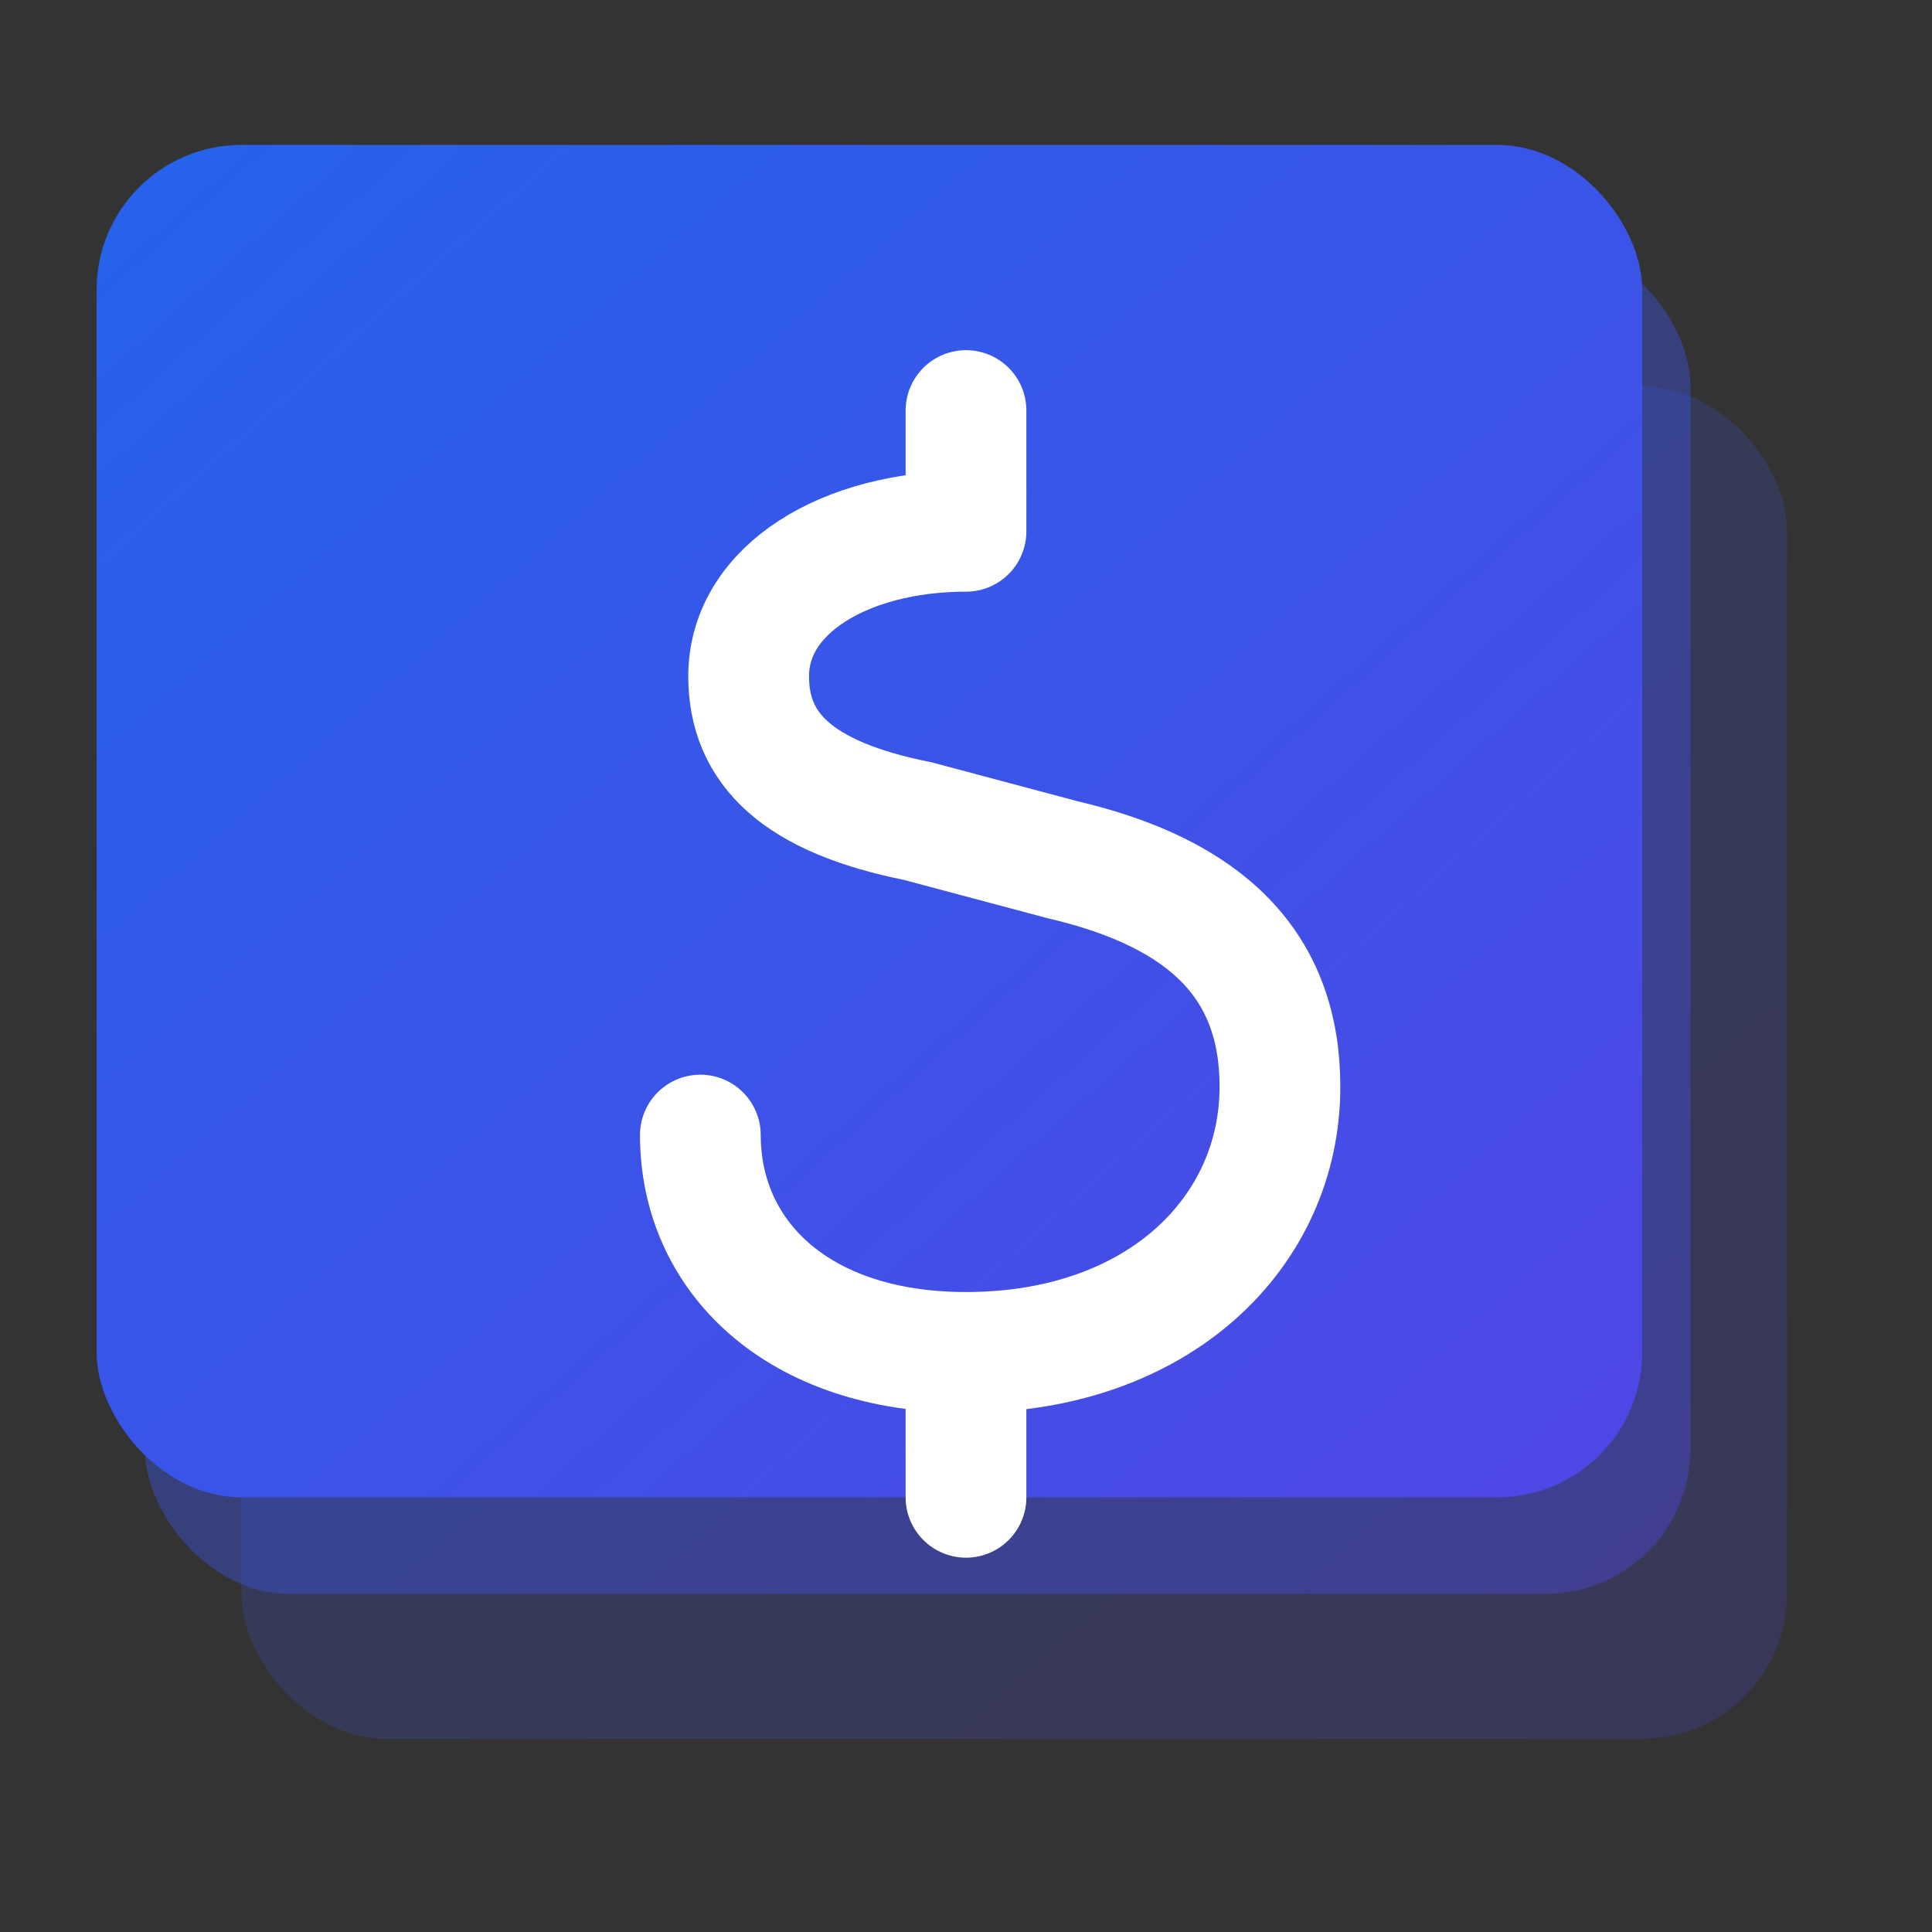
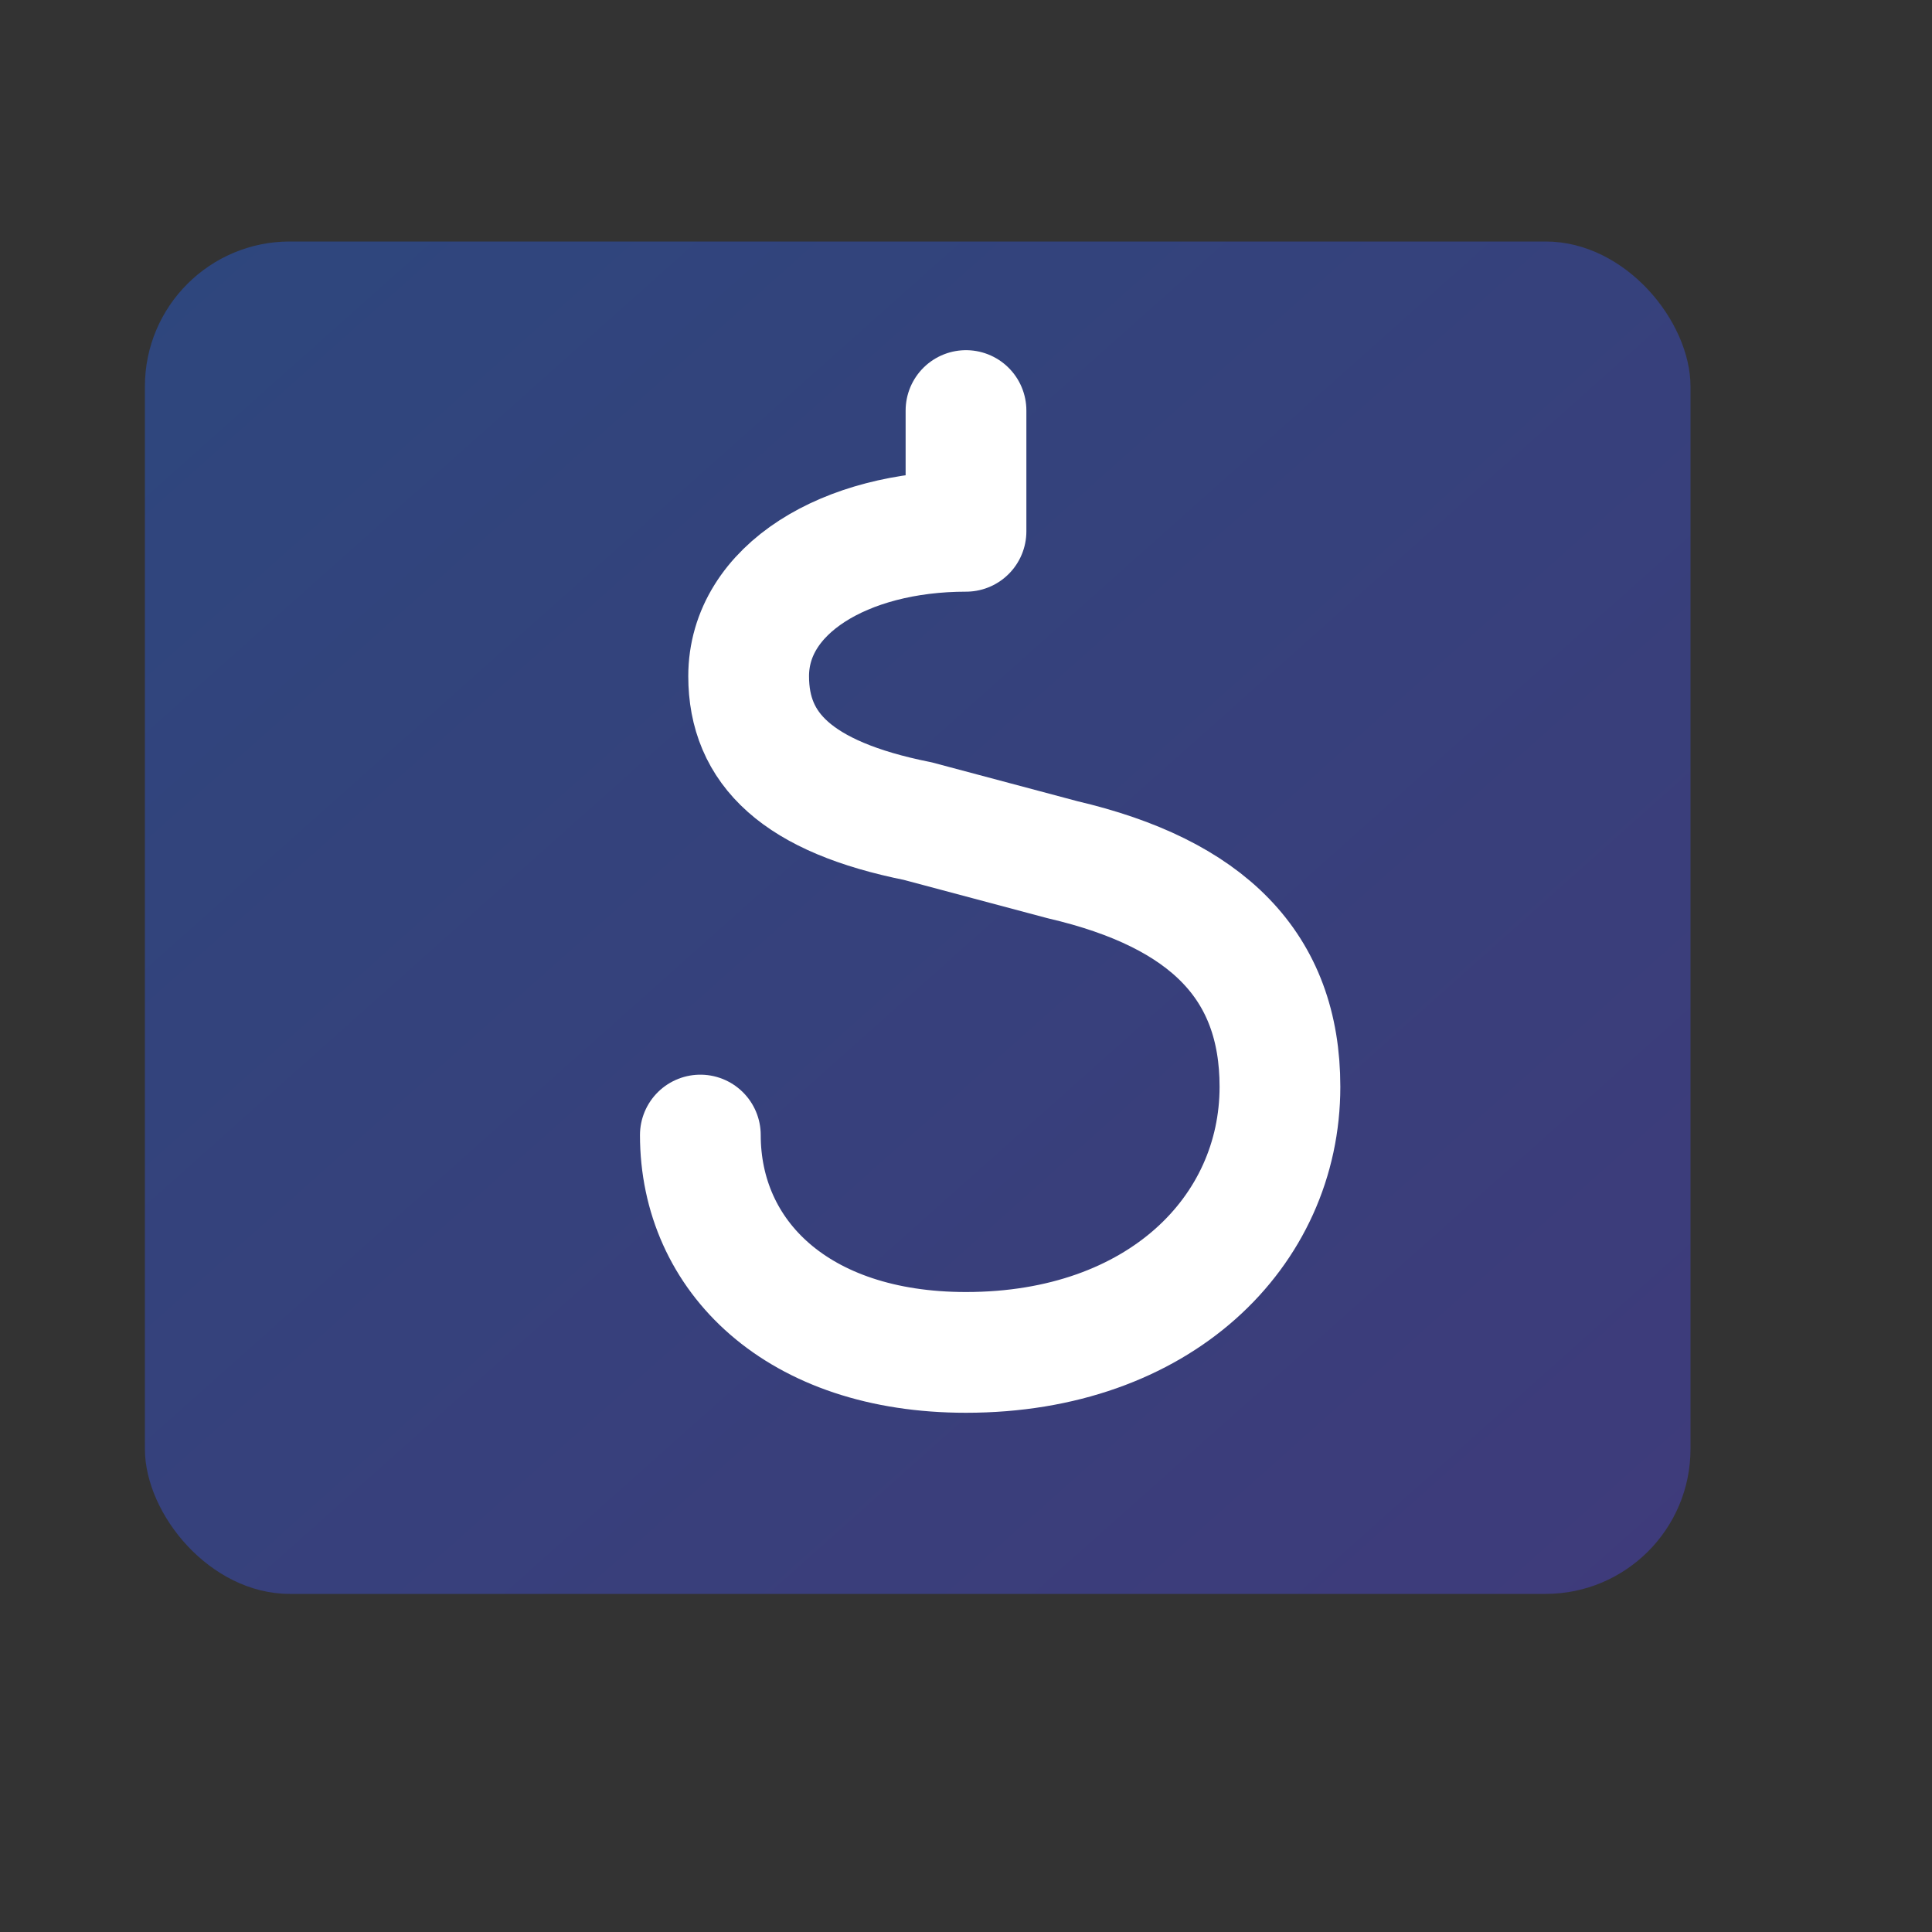
<svg xmlns="http://www.w3.org/2000/svg" width="32" height="32" viewBox="0 0 40 40" fill="none">
  <rect x="0" y="0" width="40" height="40" fill="#333333" stroke="none" />
  <defs>
    <linearGradient id="logoGradient" x1="0%" y1="0%" x2="100%" y2="100%">
      <stop offset="0%" stop-color="#2563eb" />
      <stop offset="100%" stop-color="#4f46e5" />
    </linearGradient>
  </defs>
-   <rect x="5" y="8" width="32" height="28" rx="3" fill="url(#logoGradient)" opacity="0.2" />
  <rect x="3" y="5" width="32" height="28" rx="3" fill="url(#logoGradient)" opacity="0.4" />
-   <rect x="2" y="3" width="32" height="28" rx="3" fill="url(#logoGradient)" />
-   <path d="M20 11C17.5 11 15.5 12.2 15.5 14C15.5 15.5 16.5 16.5 19 17L22 17.8C25 18.5 26.5 20 26.5 22.5C26.5 25.5 24 28 20 28C16.5 28 14.5 26 14.5 23.5M20 11V8.5M20 28V31" stroke="white" stroke-width="2.5" stroke-linecap="round" stroke-linejoin="round" />
+   <path d="M20 11C17.5 11 15.5 12.2 15.5 14C15.5 15.5 16.5 16.5 19 17L22 17.8C25 18.5 26.5 20 26.5 22.5C26.5 25.5 24 28 20 28C16.5 28 14.5 26 14.5 23.5M20 11V8.5M20 28" stroke="white" stroke-width="2.5" stroke-linecap="round" stroke-linejoin="round" />
</svg>